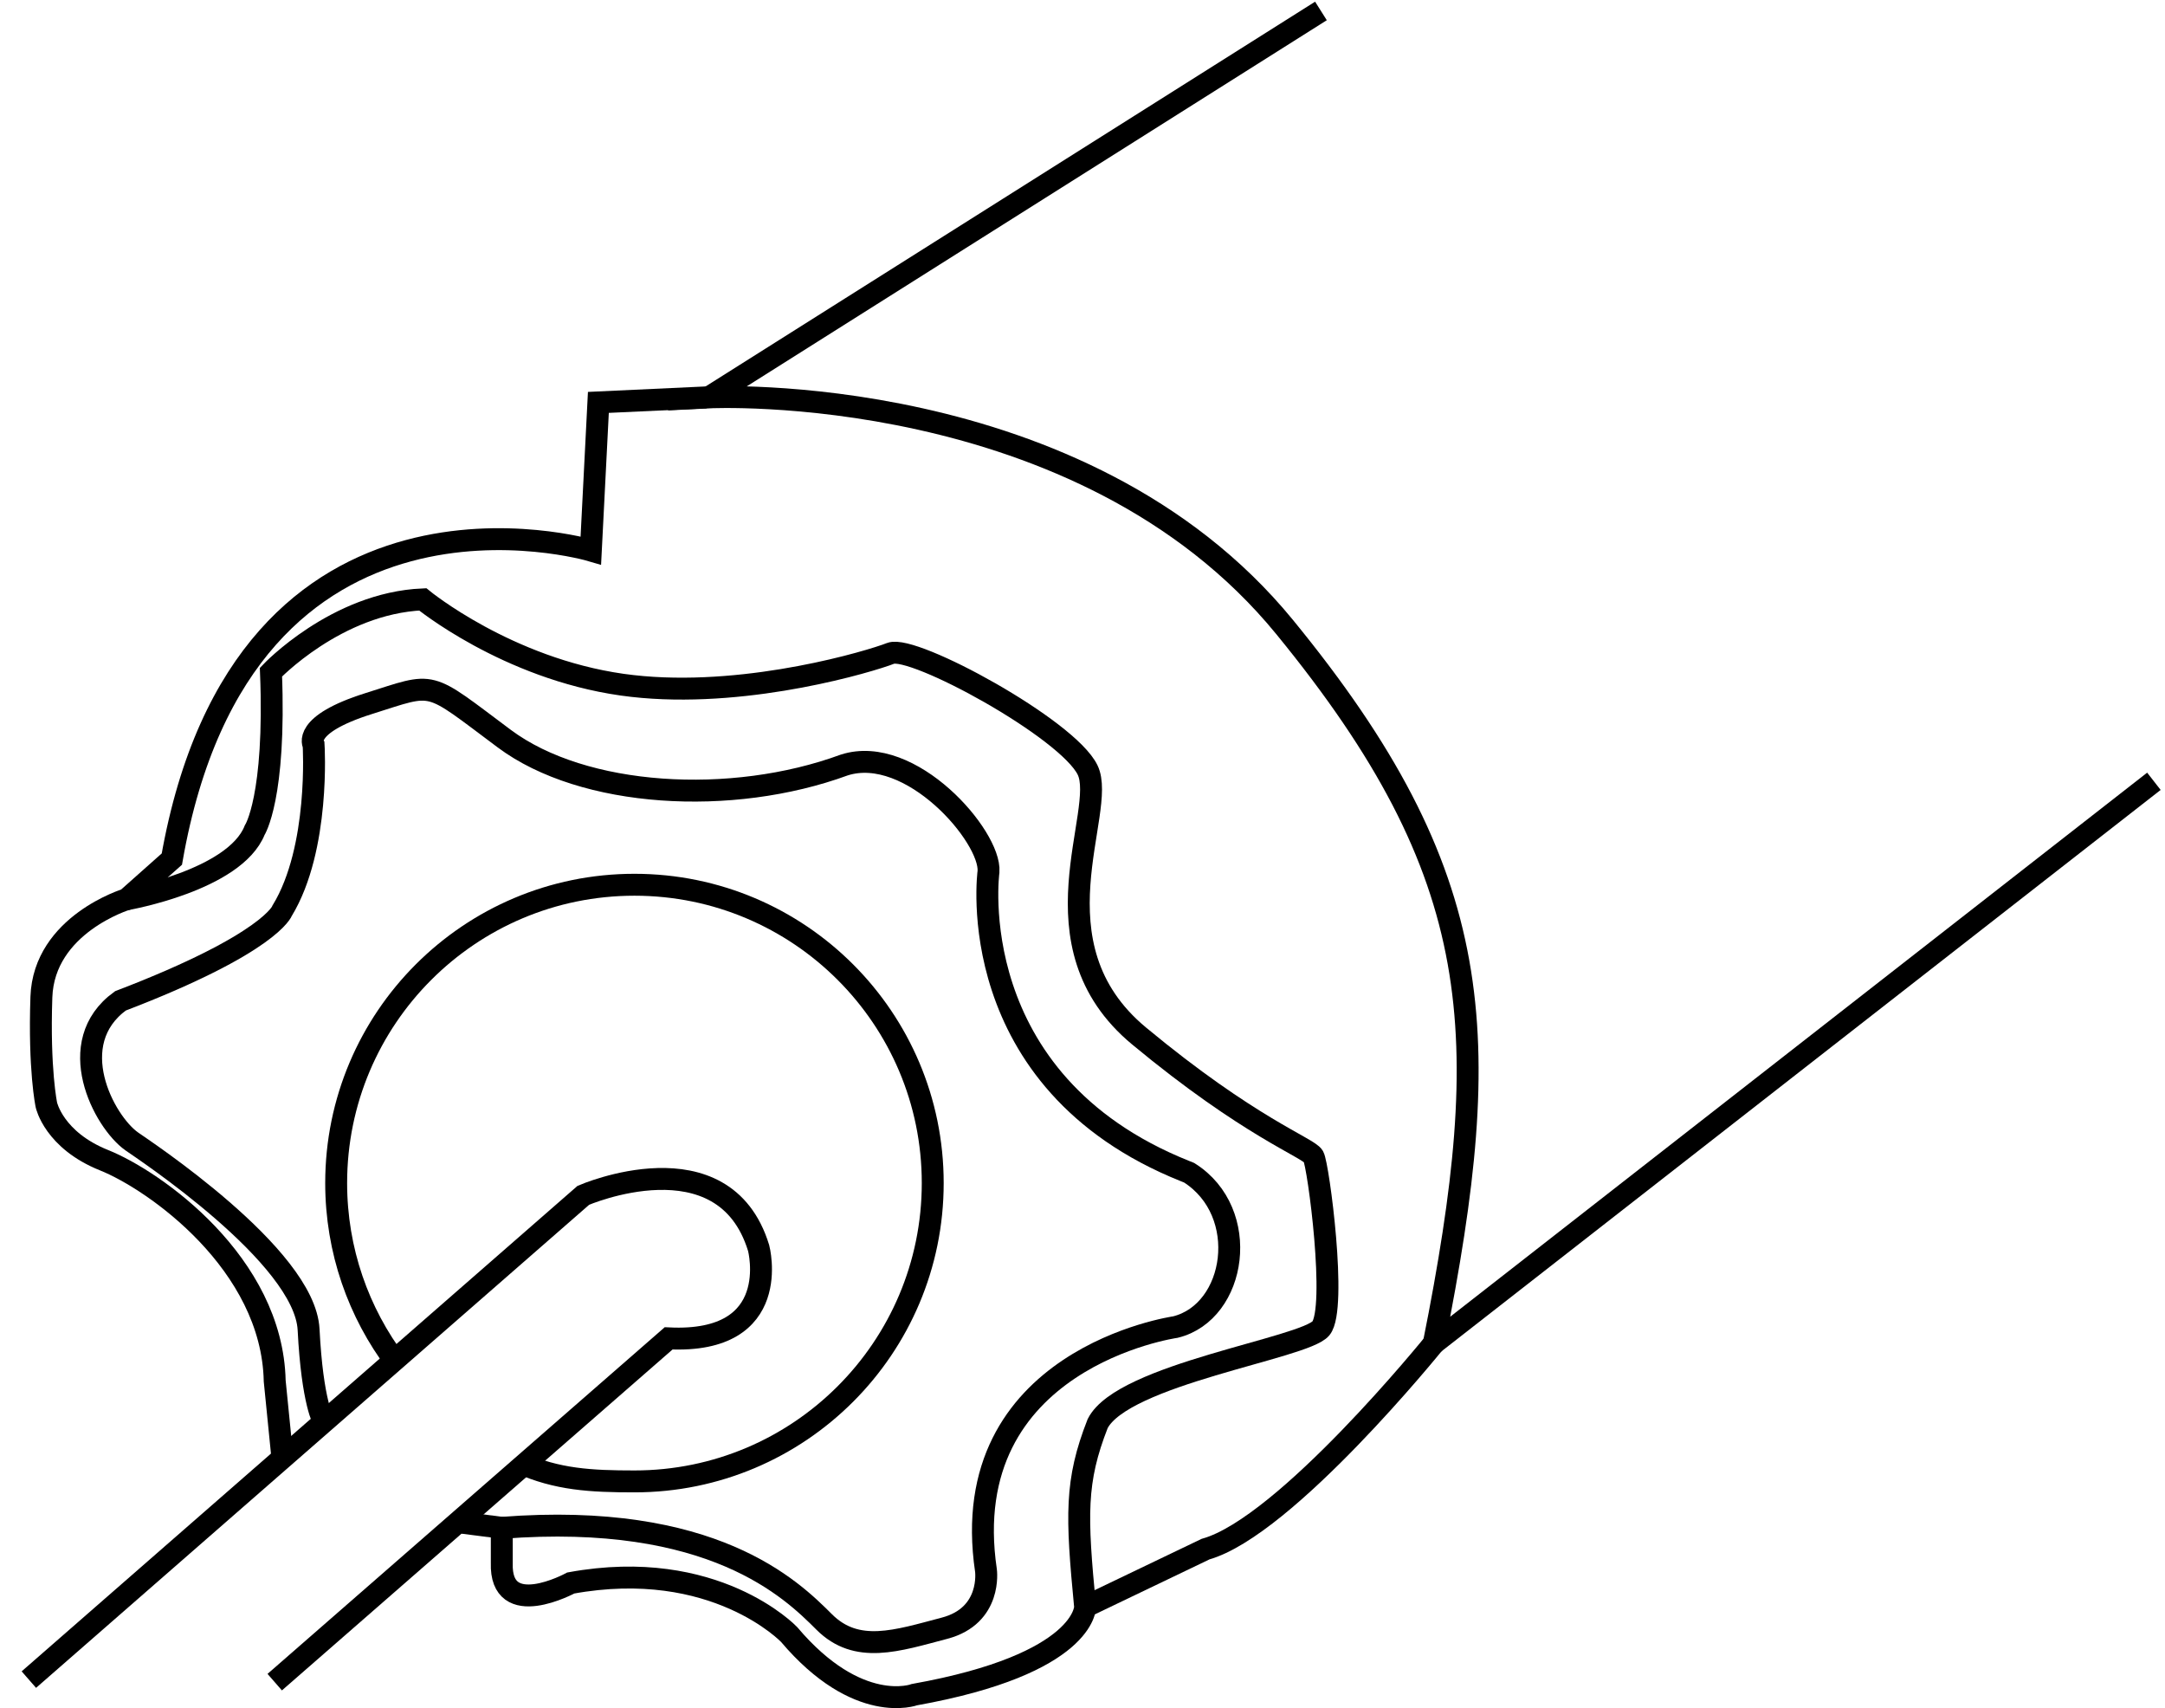
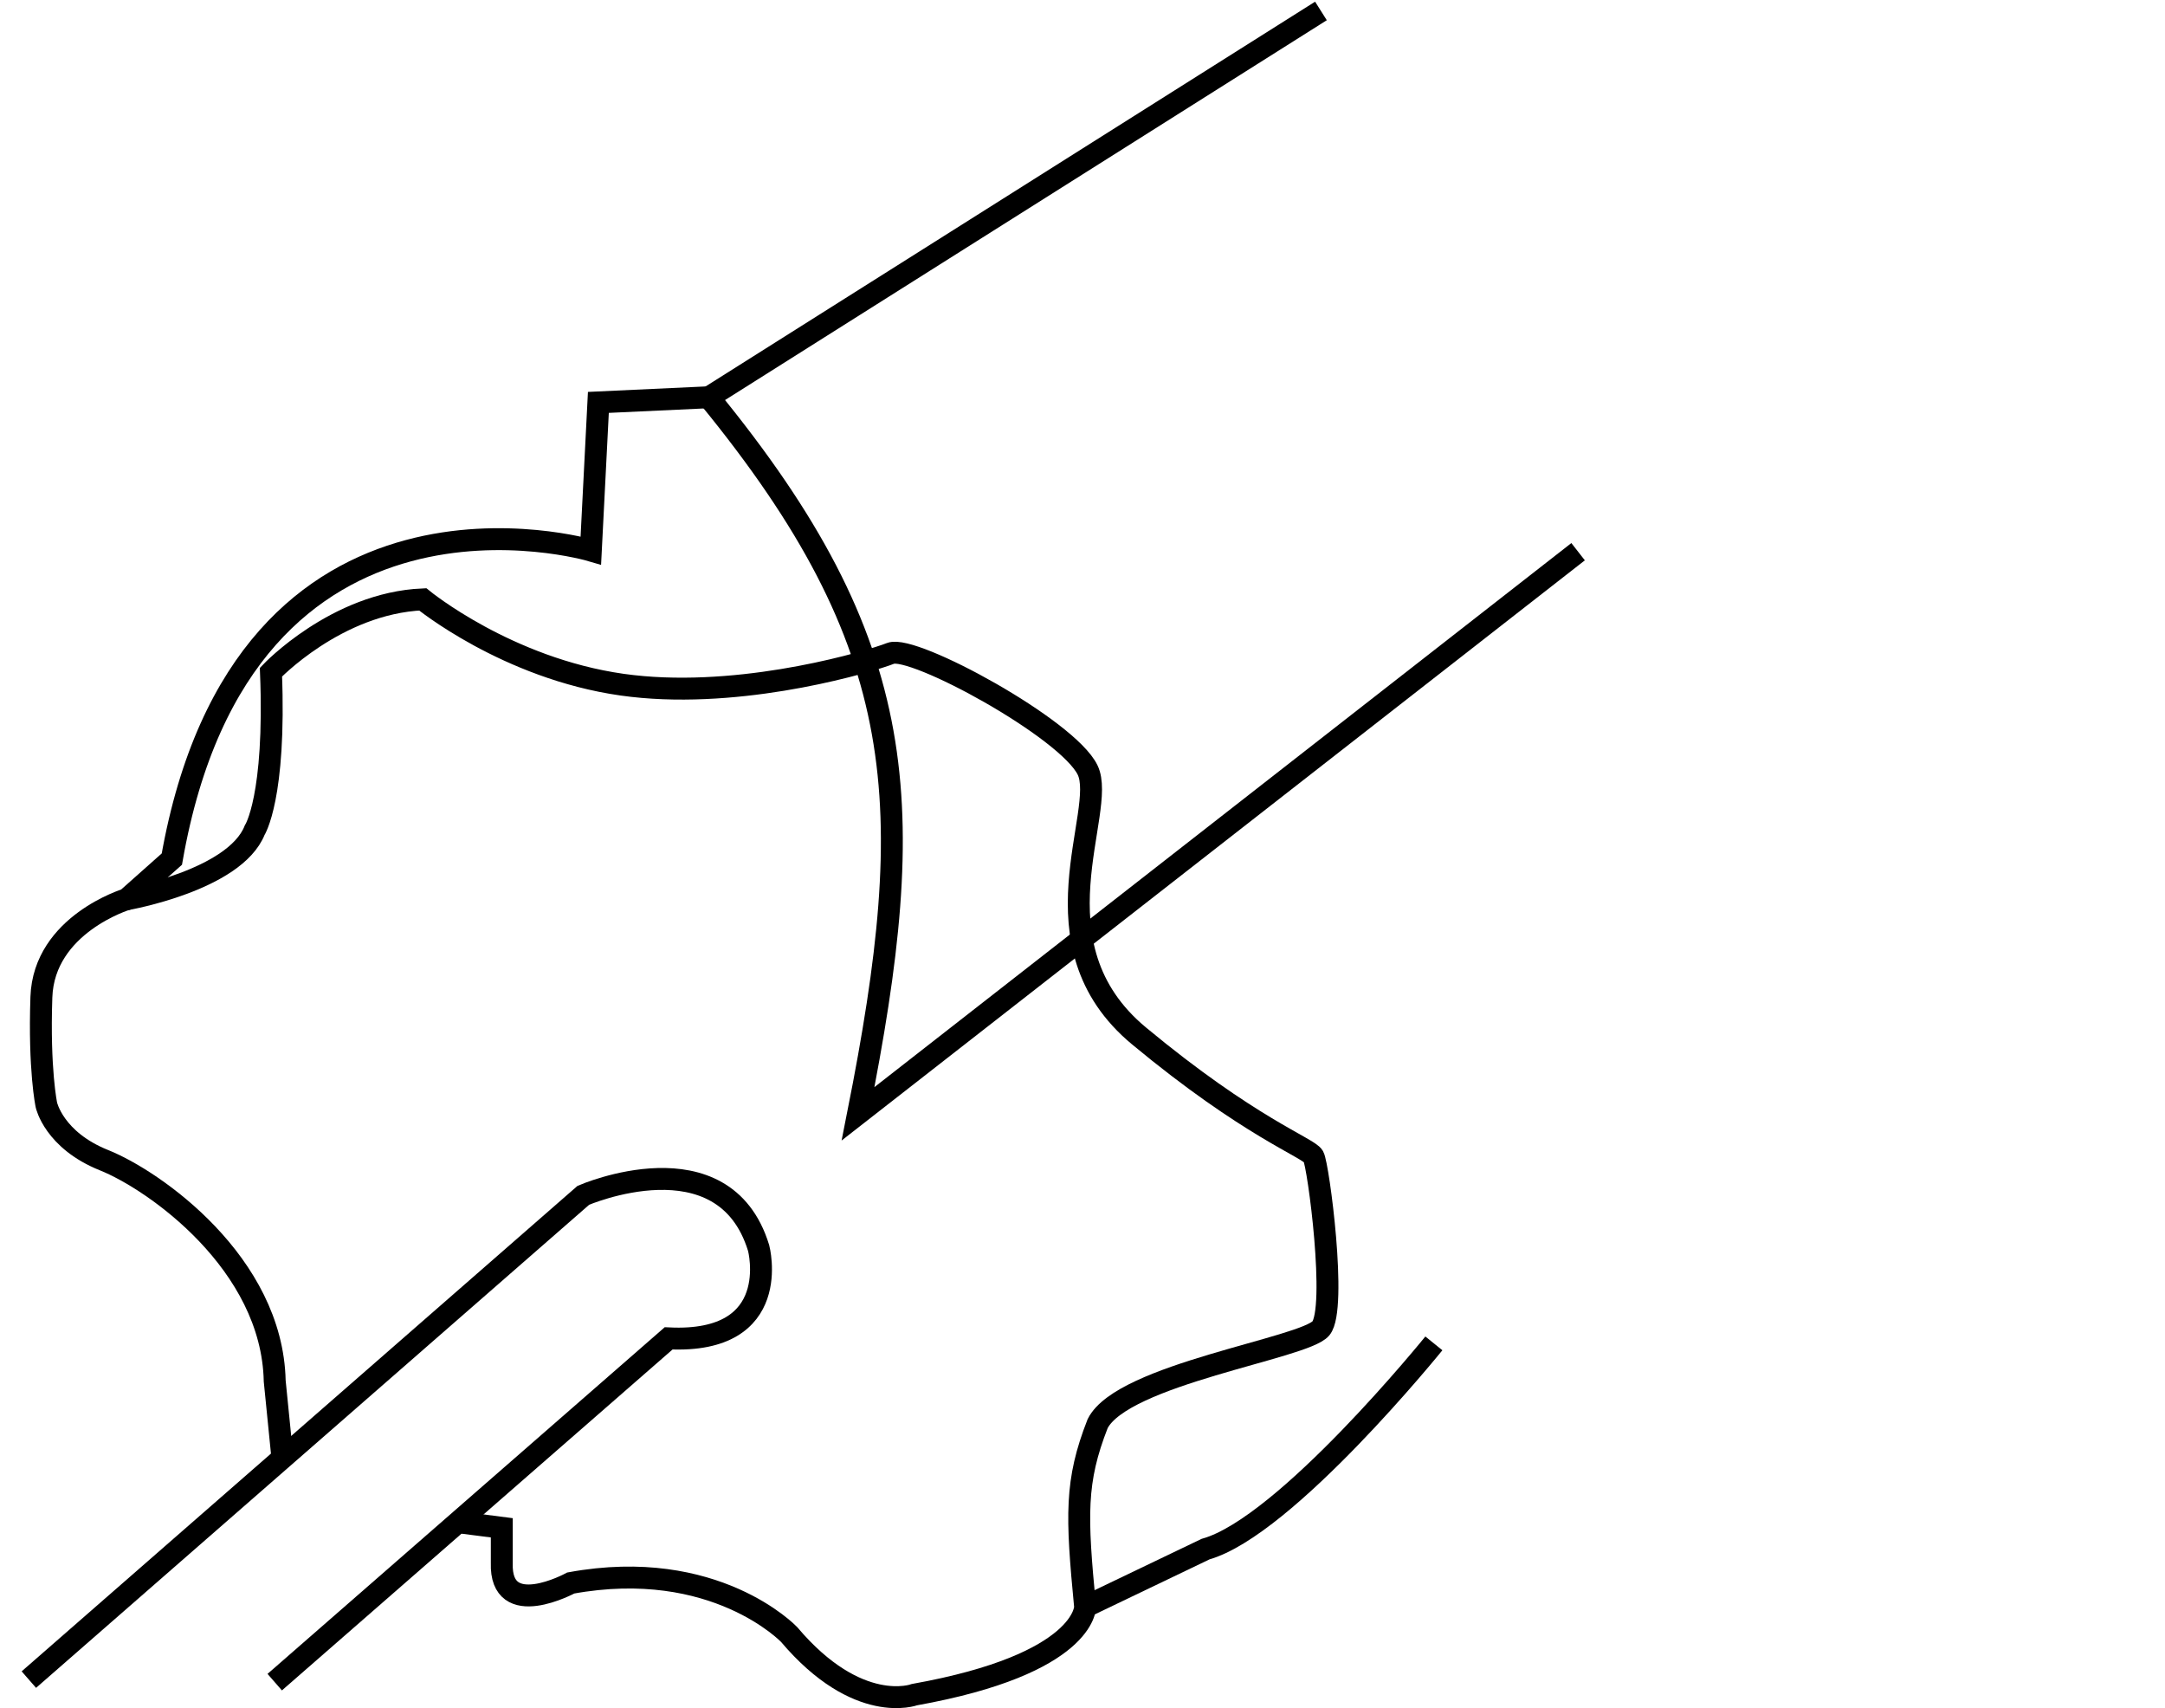
<svg xmlns="http://www.w3.org/2000/svg" version="1.1" id="Layer_1" x="0px" y="0px" width="197.633px" height="155.906px" viewBox="0 0 197.633 155.906" enable-background="new 0 0 197.633 155.906" xml:space="preserve">
  <path fill="none" stroke="#000000" stroke-width="2" stroke-miterlimit="10" d="M2.634,153.301L53.25,109.1  c0,0,12.824-5.582,16.002,4.812c0,0,2.319,8.76-8.216,8.243l-35.958,31.378" />
-   <path fill="none" stroke="#000000" stroke-width="2" stroke-miterlimit="10" d="M120.583,1L64.7,36.27  c0,0,34.011-1.717,52.562,20.956c18.553,22.674,19.239,37.102,13.629,65.387l65.729-51.302" />
+   <path fill="none" stroke="#000000" stroke-width="2" stroke-miterlimit="10" d="M120.583,1L64.7,36.27  c18.553,22.674,19.239,37.102,13.629,65.387l65.729-51.302" />
  <path fill="none" stroke="#000000" stroke-width="2" stroke-miterlimit="10" d="M64.472,36.27l-9.849,0.458l-0.688,13.513  c0,0-31.663-9.333-38.247,28.17l-4.123,3.664c0,0-7.558,2.292-7.787,8.933c-0.229,6.643,0.458,9.848,0.458,9.848  s0.688,3.207,5.268,5.041c4.58,1.832,15.344,9.391,15.573,20.151l0.687,6.873" />
  <path fill="none" stroke="#000000" stroke-width="2" stroke-miterlimit="10" d="M11.566,82.075c0,0,9.848-1.718,11.681-6.297  c0,0,1.946-2.979,1.488-14.43c0,0,5.954-6.298,13.856-6.642c0,0,7.672,6.298,18.207,7.787c9.93,1.403,21.077-1.668,24.055-2.697  c0.182-0.063,0.333-0.119,0.451-0.165c2.062-0.802,16.147,6.87,17.979,10.649c1.832,3.779-5.381,15.917,4.695,24.274  c10.076,8.361,15.459,10.193,15.918,10.995c0.457,0.804,2.176,13.857,0.687,15.689c-1.489,1.829-18.093,4.18-20.384,8.7  c-2.061,5.271-1.947,8.359-1.145,16.722c0,0,0.086,5.211-15.574,8.014c0,0-5.152,1.949-11.451-5.495c0,0-6.756-7.101-19.926-4.695  c0,0-6.47,3.522-6.297-1.832v-3.205l-3.551-0.457" />
-   <path fill="none" stroke="#000000" stroke-width="2" stroke-miterlimit="10" d="M29.545,129.713c0,0-1.031-1.604-1.375-8.361  c-0.343-6.754-15.259-16.543-16.146-17.175c-2.564-1.819-6.327-8.987-1.031-12.825c13.77-5.269,14.772-8.244,14.772-8.244  c3.464-5.696,2.863-15.115,2.863-15.115s-1.145-1.834,5.039-3.779c6.184-1.947,5.152-2.176,12.367,3.205  c7.215,5.383,20.727,6.185,31.033,2.406c6.068-1.947,13.398,6.526,13.169,9.732c0,0-2.601,19.107,17.926,27.325  c0.132,0.056,0.264,0.107,0.396,0.16c5.695,3.606,4.32,12.709-1.261,14.084c0,0-20.153,2.86-17.292,22.215  c0,0,0.573,4.123-3.777,5.269c-4.353,1.145-8.016,2.404-10.994-0.572c-2.979-2.979-10.192-10.078-29.43-8.588" />
  <path fill="none" stroke="#000000" stroke-width="2" stroke-miterlimit="10" d="M130.891,122.613c0,0-13.514,16.719-20.843,18.779  l-10.993,5.27" />
-   <path fill="none" stroke="#000000" stroke-width="2" stroke-miterlimit="10" d="M36.18,124.383  c-3.447-4.563-5.493-10.242-5.493-16.402c0-15.037,12.191-27.228,27.229-27.228c15.037,0,27.229,12.19,27.229,27.228  c0,15.039-12.191,27.23-27.229,27.23c-3.977,0-7.067-0.168-10.473-1.701" />
</svg>